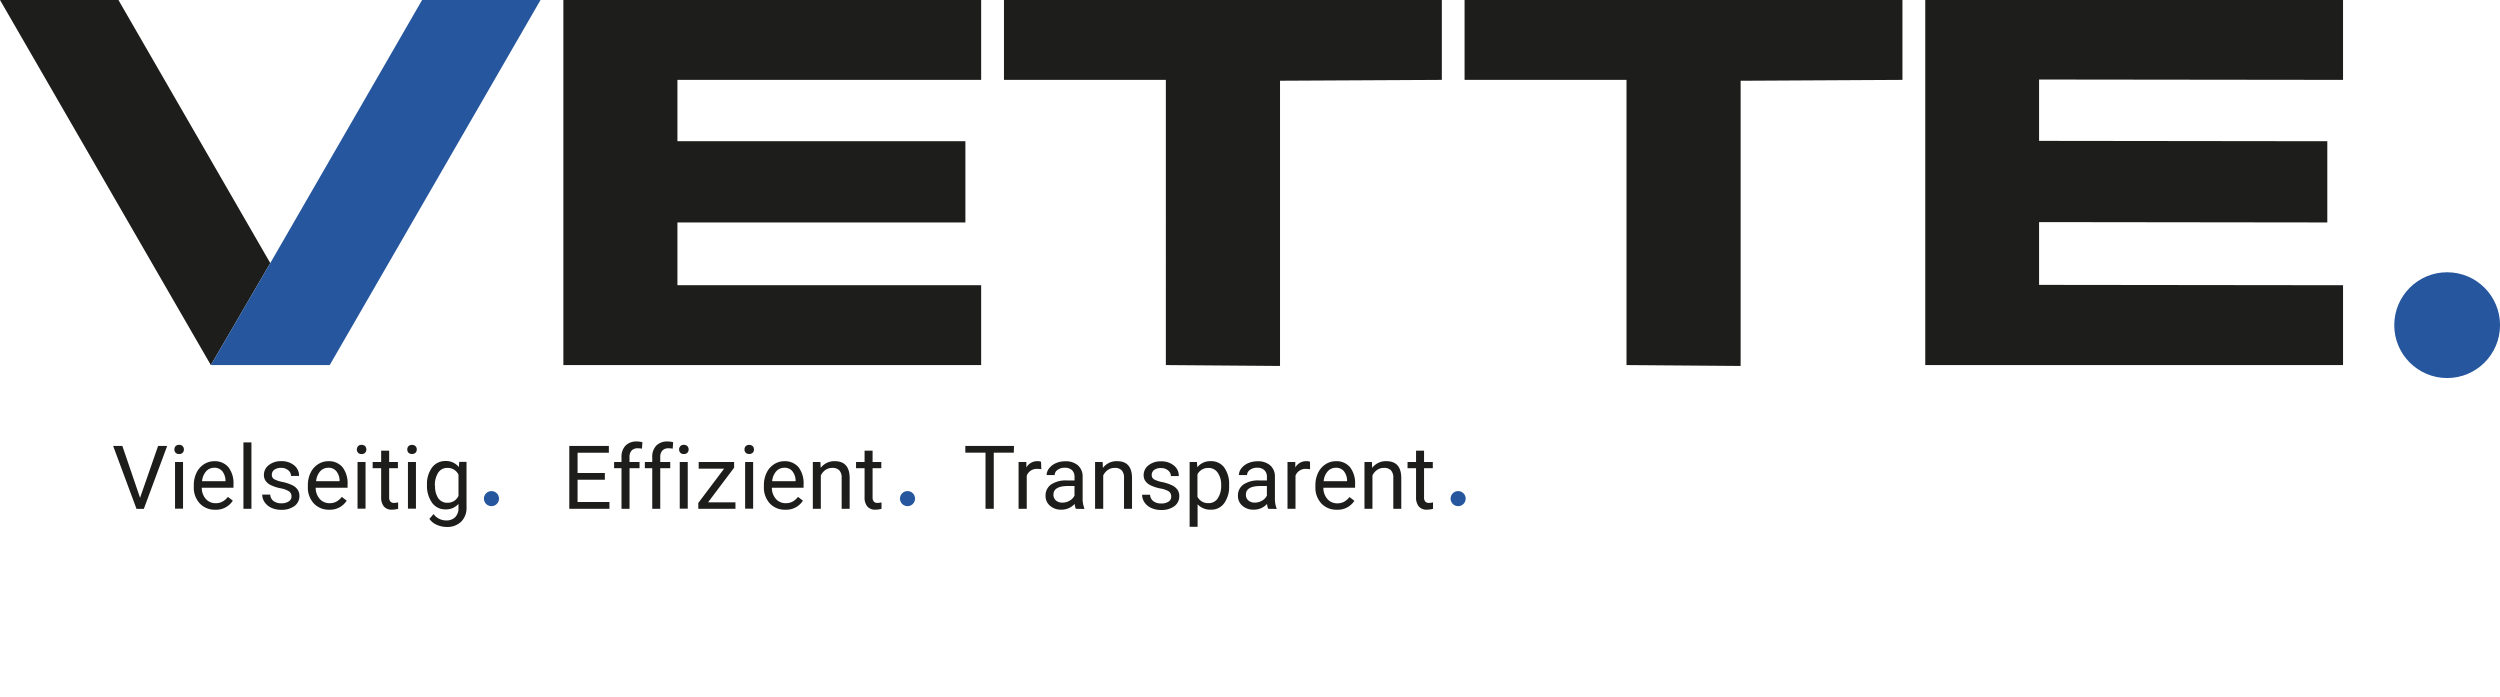
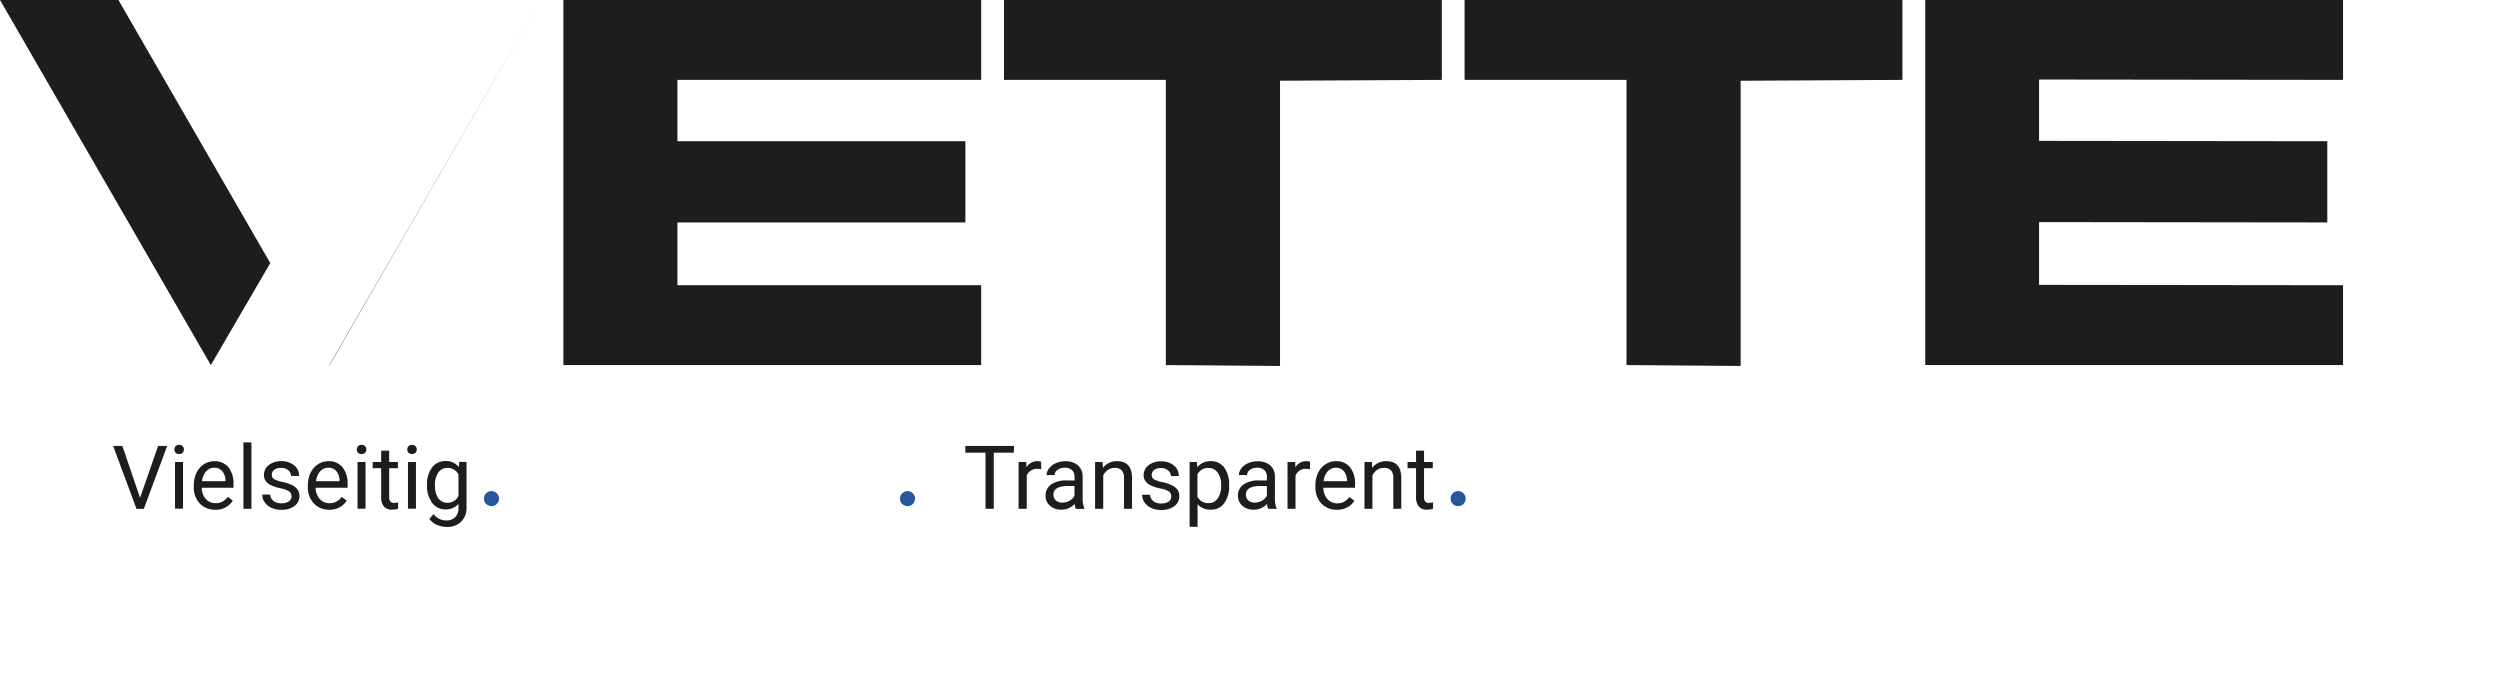
<svg xmlns="http://www.w3.org/2000/svg" id="Ebene_1" data-name="Ebene 1" viewBox="0 0 705.75 196.89">
  <defs>
    <style>.cls-1{fill:#1d1d1b}.cls-2{fill:#25569e}</style>
  </defs>
  <path class="cls-1" d="M191.24 22.55v17.32h81.29V62.8h-81.29v17.72h85.74v22.54H159.04V0h117.94v22.55h-85.74zm384.39-.1v17.32l81.37.1V62.8l-81.37-.1v17.72l85.81.1v22.54H543.5V0h117.94v22.55l-85.81-.1zM407.03 0v22.55l-45.68.24v80.52l-32.23-.25V22.55h-45.7V0h123.61zm130.03 0v22.55l-45.68.25v80.51l-32.22-.25V22.55h-45.71V0h123.61zM76.3 74.27l-16.78 28.79L0 0h33.43L76.3 74.27z" />
-   <path class="cls-2" d="M152.59 0 93.08 103.06H59.52L76.3 74.27 119.16 0h33.43z" />
-   <circle class="cls-2" cx="690.83" cy="91.79" r="14.93" />
+   <path class="cls-2" d="M152.59 0 93.08 103.06H59.52h33.43z" />
  <path class="cls-1" d="m112 321.64 5.09-14.64h2.56l-6.59 17.77H111L104.4 307h2.6Zm9.69-13.64a1.32 1.32 0 0 1 .34-.93 1.25 1.25 0 0 1 1-.38 1.29 1.29 0 0 1 1 .38 1.32 1.32 0 0 1 .34.93 1.27 1.27 0 0 1-.34.91 1.28 1.28 0 0 1-1 .37 1.25 1.25 0 0 1-1-.37 1.27 1.27 0 0 1-.34-.91Zm2.44 16.71h-2.26v-13.17h2.26Zm9.1.29a5.75 5.75 0 0 1-4.37-1.76 6.53 6.53 0 0 1-1.69-4.72v-.41a7.94 7.94 0 0 1 .75-3.51 5.84 5.84 0 0 1 2.1-2.42 5.3 5.3 0 0 1 2.92-.87 5 5 0 0 1 4 1.69 7.39 7.39 0 0 1 1.43 4.86v.94h-8.95a4.69 4.69 0 0 0 1.14 3.16 3.59 3.59 0 0 0 2.78 1.2 3.85 3.85 0 0 0 2-.49 5 5 0 0 0 1.46-1.29l1.38 1.07a5.55 5.55 0 0 1-4.95 2.55Zm-.29-11.84a3 3 0 0 0-2.29 1 4.83 4.83 0 0 0-1.15 2.79h6.62v-.17a4.35 4.35 0 0 0-.93-2.67 2.84 2.84 0 0 0-2.25-.96Zm10.5 11.59h-2.26V306h2.26Zm11.31-3.5a1.68 1.68 0 0 0-.69-1.43 6.9 6.9 0 0 0-2.41-.87 11.27 11.27 0 0 1-2.72-.88 3.88 3.88 0 0 1-1.49-1.22 2.91 2.91 0 0 1-.48-1.68 3.44 3.44 0 0 1 1.37-2.75 5.37 5.37 0 0 1 3.51-1.12 5.46 5.46 0 0 1 3.64 1.16 3.65 3.65 0 0 1 1.4 3h-2.27a2 2 0 0 0-.79-1.6 3 3 0 0 0-2-.67 3.1 3.1 0 0 0-1.93.54 1.7 1.7 0 0 0-.69 1.4 1.38 1.38 0 0 0 .64 1.24 8.09 8.09 0 0 0 2.34.79 12 12 0 0 1 2.74.9 4 4 0 0 1 1.56 1.27 3.08 3.08 0 0 1 .5 1.8 3.4 3.4 0 0 1-1.41 2.84 6 6 0 0 1-3.68 1.06 6.54 6.54 0 0 1-2.8-.56 4.44 4.44 0 0 1-1.91-1.57 3.75 3.75 0 0 1-.69-2.17h2.26a2.36 2.36 0 0 0 .9 1.8 3.57 3.57 0 0 0 2.24.66 3.61 3.61 0 0 0 2.06-.52 1.59 1.59 0 0 0 .8-1.42Zm10.68 3.75a5.75 5.75 0 0 1-4.37-1.76 6.53 6.53 0 0 1-1.69-4.72v-.41a7.94 7.94 0 0 1 .75-3.51 5.84 5.84 0 0 1 2.1-2.42 5.31 5.31 0 0 1 2.93-.87 4.94 4.94 0 0 1 4 1.69 7.39 7.39 0 0 1 1.43 4.86v.94h-9a4.69 4.69 0 0 0 1.14 3.16 3.6 3.6 0 0 0 2.78 1.2 3.91 3.91 0 0 0 2-.49 5.05 5.05 0 0 0 1.45-1.29l1.38 1.07a5.55 5.55 0 0 1-4.9 2.55Zm-.28-11.84a3 3 0 0 0-2.3 1 4.83 4.83 0 0 0-1.15 2.79h6.62v-.17a4.23 4.23 0 0 0-.93-2.67 2.83 2.83 0 0 0-2.24-.96Zm8.05-5.16a1.36 1.36 0 0 1 .34-.93 1.25 1.25 0 0 1 1-.38 1.31 1.31 0 0 1 1 .38 1.36 1.36 0 0 1 .34.93 1.23 1.23 0 0 1-1.35 1.28 1.25 1.25 0 0 1-1-.37 1.31 1.31 0 0 1-.33-.91Zm2.45 16.71h-2.26v-13.17h2.26Zm6.67-16.37v3.2h2.47v1.75h-2.47v8.2a1.82 1.82 0 0 0 .33 1.19 1.38 1.38 0 0 0 1.12.4 5.34 5.34 0 0 0 1.08-.15v1.82a6.67 6.67 0 0 1-1.73.24 2.83 2.83 0 0 1-2.29-.91 4 4 0 0 1-.77-2.6v-8.19h-2.4v-1.75h2.4v-3.2Zm5.12-.34a1.36 1.36 0 0 1 .33-.93 1.51 1.51 0 0 1 2 0 1.32 1.32 0 0 1 .34.93 1.27 1.27 0 0 1-.34.91 1.54 1.54 0 0 1-2 0 1.31 1.31 0 0 1-.33-.91Zm2.44 16.71h-2.26v-13.17h2.26ZM193 318a7.8 7.8 0 0 1 1.43-4.92 4.59 4.59 0 0 1 3.79-1.82 4.54 4.54 0 0 1 3.77 1.71l.11-1.47h2.06v12.89a5.38 5.38 0 0 1-1.52 4 5.57 5.57 0 0 1-4.08 1.48 6.77 6.77 0 0 1-2.8-.61 4.8 4.8 0 0 1-2.08-1.67l1.17-1.36a4.41 4.41 0 0 0 3.55 1.8 3.45 3.45 0 0 0 2.57-.93 3.56 3.56 0 0 0 .92-2.61v-1.14a4.63 4.63 0 0 1-3.7 1.56 4.52 4.52 0 0 1-3.75-1.86A8.16 8.16 0 0 1 193 318Zm2.28.25a5.92 5.92 0 0 0 .91 3.51 3 3 0 0 0 2.56 1.28 3.31 3.31 0 0 0 3.14-1.94v-6a3.34 3.34 0 0 0-3.11-1.9 3 3 0 0 0-2.58 1.29 6.42 6.42 0 0 0-.97 3.8Z" transform="translate(-72.46 -181.11)" />
  <circle class="cls-2" cx="138.74" cy="140.76" r="2.13" />
-   <path class="cls-1" d="M243.21 316.54h-7.7v6.29h9v1.92h-11.34V307h11.17v1.91h-8.83v5.73h7.7Zm4.7 8.21v-11.46h-2.09v-1.75h2.09v-1.35a4.51 4.51 0 0 1 1.14-3.29 4.28 4.28 0 0 1 3.21-1.16 5.85 5.85 0 0 1 1.55.21l-.12 1.82a6.83 6.83 0 0 0-1.22-.11 2.23 2.23 0 0 0-1.7.64 2.62 2.62 0 0 0-.6 1.85v1.39H253v1.75h-2.82v11.46Zm8.68 0v-11.46h-2.09v-1.75h2.09v-1.35a4.51 4.51 0 0 1 1.14-3.29 4.28 4.28 0 0 1 3.21-1.16 5.9 5.9 0 0 1 1.55.21l-.12 1.82a6.86 6.86 0 0 0-1.23-.11 2.22 2.22 0 0 0-1.69.64 2.62 2.62 0 0 0-.6 1.85v1.39h2.82v1.75h-2.82v11.46Zm7.58-16.75a1.32 1.32 0 0 1 .34-.93 1.25 1.25 0 0 1 1-.38 1.27 1.27 0 0 1 1 .38 1.33 1.33 0 0 1 .35.93 1.24 1.24 0 0 1-1.35 1.28 1.25 1.25 0 0 1-1-.37 1.27 1.27 0 0 1-.34-.91Zm2.44 16.71h-2.26v-13.17h2.26Zm5.74-1.8h7.73v1.84h-10.49v-1.66l7.29-9.68h-7.18v-1.87h10v1.6ZM282.63 308a1.36 1.36 0 0 1 .33-.93 1.51 1.51 0 0 1 2 0 1.32 1.32 0 0 1 .34.93 1.27 1.27 0 0 1-.34.91 1.54 1.54 0 0 1-2 0 1.31 1.31 0 0 1-.33-.91Zm2.44 16.71h-2.26v-13.17h2.26Zm9.09.29a5.76 5.76 0 0 1-4.37-1.76 6.57 6.57 0 0 1-1.68-4.72v-.41a7.94 7.94 0 0 1 .75-3.51 5.84 5.84 0 0 1 2.1-2.42 5.28 5.28 0 0 1 2.92-.87 5 5 0 0 1 4 1.69 7.39 7.39 0 0 1 1.43 4.86v.94h-8.95a4.69 4.69 0 0 0 1.14 3.16 3.59 3.59 0 0 0 2.78 1.2 3.88 3.88 0 0 0 2-.49 5 5 0 0 0 1.46-1.29l1.38 1.07a5.56 5.56 0 0 1-4.96 2.55Zm-.28-11.84a3 3 0 0 0-2.29 1 4.83 4.83 0 0 0-1.15 2.79h6.62v-.17a4.35 4.35 0 0 0-.93-2.67 2.84 2.84 0 0 0-2.25-.96Zm10.18-1.62.08 1.66a4.8 4.8 0 0 1 3.95-1.9q4.19 0 4.23 4.72v8.73h-2.26V316a3 3 0 0 0-.66-2.11 2.58 2.58 0 0 0-2-.69 3.27 3.27 0 0 0-1.93.59 4 4 0 0 0-1.29 1.54v9.41h-2.26v-13.2Zm14.73-3.2v3.2h2.46v1.75h-2.46v8.2a1.82 1.82 0 0 0 .33 1.19 1.36 1.36 0 0 0 1.12.4 5.26 5.26 0 0 0 1.07-.15v1.82a6.61 6.61 0 0 1-1.73.24 2.8 2.8 0 0 1-2.28-.91 3.9 3.9 0 0 1-.77-2.6v-8.19h-2.41v-1.75h2.41v-3.2Z" transform="translate(-72.46 -181.11)" />
  <circle class="cls-2" cx="256.19" cy="140.76" r="2.13" />
  <path class="cls-1" d="M358.66 308.89H353v15.86h-2.33v-15.86h-5.7V307h13.74Zm7.76 4.68a6.57 6.57 0 0 0-1.11-.09 3 3 0 0 0-3 1.9v9.37H360v-13.21h2.2v1.53a3.52 3.52 0 0 1 3.15-1.77 2.25 2.25 0 0 1 1 .17Zm9.74 11.18a4.65 4.65 0 0 1-.32-1.39 5 5 0 0 1-3.76 1.63 4.63 4.63 0 0 1-3.2-1.1 3.57 3.57 0 0 1-1.26-2.8 3.75 3.75 0 0 1 1.57-3.21 7.43 7.43 0 0 1 4.42-1.14h2.19v-1a2.55 2.55 0 0 0-.7-1.89 2.85 2.85 0 0 0-2.09-.7 3.28 3.28 0 0 0-2 .61 1.8 1.8 0 0 0-.82 1.47h-2.27a3.17 3.17 0 0 1 .7-1.91 4.9 4.9 0 0 1 1.91-1.46 6.52 6.52 0 0 1 2.64-.53 5.23 5.23 0 0 1 3.58 1.14 4.11 4.11 0 0 1 1.34 3.14v6.08a7.38 7.38 0 0 0 .47 2.89v.2Zm-3.75-1.75a3.9 3.9 0 0 0 2-.55 3.27 3.27 0 0 0 1.38-1.43v-2.71H374c-2.76 0-4.15.81-4.15 2.43a2.06 2.06 0 0 0 .71 1.66 2.72 2.72 0 0 0 1.85.6Zm11.33-11.46.07 1.66a4.82 4.82 0 0 1 4-1.9q4.19 0 4.22 4.72v8.73h-2.26V316a3 3 0 0 0-.65-2.11 2.61 2.61 0 0 0-2-.69 3.29 3.29 0 0 0-1.93.59 4 4 0 0 0-1.29 1.54v9.41h-2.3v-13.2Zm19.35 9.71a1.68 1.68 0 0 0-.69-1.43 7 7 0 0 0-2.4-.82 11.27 11.27 0 0 1-2.72-.88 3.88 3.88 0 0 1-1.49-1.22 2.91 2.91 0 0 1-.48-1.68 3.44 3.44 0 0 1 1.37-2.75 5.37 5.37 0 0 1 3.51-1.12 5.46 5.46 0 0 1 3.64 1.16 3.65 3.65 0 0 1 1.4 3H403a2 2 0 0 0-.79-1.6 3 3 0 0 0-2-.67 3.1 3.1 0 0 0-1.93.54 1.7 1.7 0 0 0-.69 1.4 1.38 1.38 0 0 0 .64 1.24 8.09 8.09 0 0 0 2.34.79 12 12 0 0 1 2.74.9 4 4 0 0 1 1.56 1.27 3.08 3.08 0 0 1 .5 1.8 3.4 3.4 0 0 1-1.41 2.84 6 6 0 0 1-3.68 1.06 6.54 6.54 0 0 1-2.8-.56 4.44 4.44 0 0 1-1.91-1.57 3.75 3.75 0 0 1-.69-2.17h2.25a2.41 2.41 0 0 0 .91 1.8 3.57 3.57 0 0 0 2.24.66 3.61 3.61 0 0 0 2.06-.52 1.59 1.59 0 0 0 .75-1.47Zm16.35-2.96a7.91 7.91 0 0 1-1.38 4.86 4.41 4.41 0 0 1-3.73 1.84 4.85 4.85 0 0 1-3.79-1.52v6.36h-2.25v-18.29h2.06l.11 1.47a4.65 4.65 0 0 1 3.83-1.71 4.53 4.53 0 0 1 3.77 1.79 8 8 0 0 1 1.38 5Zm-2.25-.25a5.8 5.8 0 0 0-1-3.53 3.06 3.06 0 0 0-2.61-1.3 3.33 3.33 0 0 0-3.08 1.82v6.31a3.33 3.33 0 0 0 3.11 1.81 3.05 3.05 0 0 0 2.58-1.29 6.35 6.35 0 0 0 1-3.86Zm13.28 6.71a4.65 4.65 0 0 1-.32-1.39 5 5 0 0 1-3.76 1.63 4.63 4.63 0 0 1-3.2-1.1 3.57 3.57 0 0 1-1.26-2.8 3.75 3.75 0 0 1 1.57-3.21 7.43 7.43 0 0 1 4.42-1.14h2.19v-1a2.52 2.52 0 0 0-.71-1.89 2.81 2.81 0 0 0-2.08-.7 3.28 3.28 0 0 0-2 .61 1.8 1.8 0 0 0-.82 1.47h-2.3a3.17 3.17 0 0 1 .7-1.91 4.9 4.9 0 0 1 1.91-1.46 6.52 6.52 0 0 1 2.64-.53 5.23 5.23 0 0 1 3.58 1.14 4.11 4.11 0 0 1 1.34 3.14v6.08a7.4 7.4 0 0 0 .46 2.89v.2Zm-3.75-1.75a3.9 3.9 0 0 0 2-.55 3.27 3.27 0 0 0 1.38-1.43v-2.71h-1.77c-2.76 0-4.15.81-4.15 2.43a2.06 2.06 0 0 0 .71 1.66 2.72 2.72 0 0 0 1.83.6Zm15.57-9.43a6.4 6.4 0 0 0-1.11-.09 3 3 0 0 0-3 1.9v9.37h-2.26v-13.21h2.2v1.53a3.52 3.52 0 0 1 3.15-1.77 2.19 2.19 0 0 1 1 .17Zm7.56 11.43a5.75 5.75 0 0 1-4.37-1.76 6.57 6.57 0 0 1-1.68-4.72v-.41a7.94 7.94 0 0 1 .75-3.51 5.84 5.84 0 0 1 2.1-2.42 5.28 5.28 0 0 1 2.92-.87 4.93 4.93 0 0 1 4 1.69 7.34 7.34 0 0 1 1.43 4.86v.94h-8.95a4.74 4.74 0 0 0 1.15 3.2 3.57 3.57 0 0 0 2.77 1.2 3.89 3.89 0 0 0 2-.49 4.92 4.92 0 0 0 1.45-1.29l1.38 1.07a5.55 5.55 0 0 1-4.95 2.51Zm-.28-11.84a3 3 0 0 0-2.29 1 4.77 4.77 0 0 0-1.15 2.79h6.61v-.17a4.29 4.29 0 0 0-.92-2.67 2.86 2.86 0 0 0-2.25-.96Zm10.18-1.62.07 1.66a4.82 4.82 0 0 1 4-1.9q4.19 0 4.22 4.72v8.73h-2.25V316a3 3 0 0 0-.66-2.11 2.58 2.58 0 0 0-2-.69 3.25 3.25 0 0 0-1.93.59 3.91 3.91 0 0 0-1.3 1.54v9.41h-2.25v-13.2Zm14.72-3.2v3.2h2.47v1.75h-2.47v8.2a1.82 1.82 0 0 0 .33 1.19 1.39 1.39 0 0 0 1.13.4 5.36 5.36 0 0 0 1.07-.15v1.82a6.61 6.61 0 0 1-1.73.24 2.83 2.83 0 0 1-2.29-.91 4 4 0 0 1-.77-2.6v-8.19h-2.4v-1.75h2.4v-3.2Z" transform="translate(-72.46 -181.11)" />
  <circle class="cls-2" cx="411.63" cy="140.76" r="2.13" />
</svg>